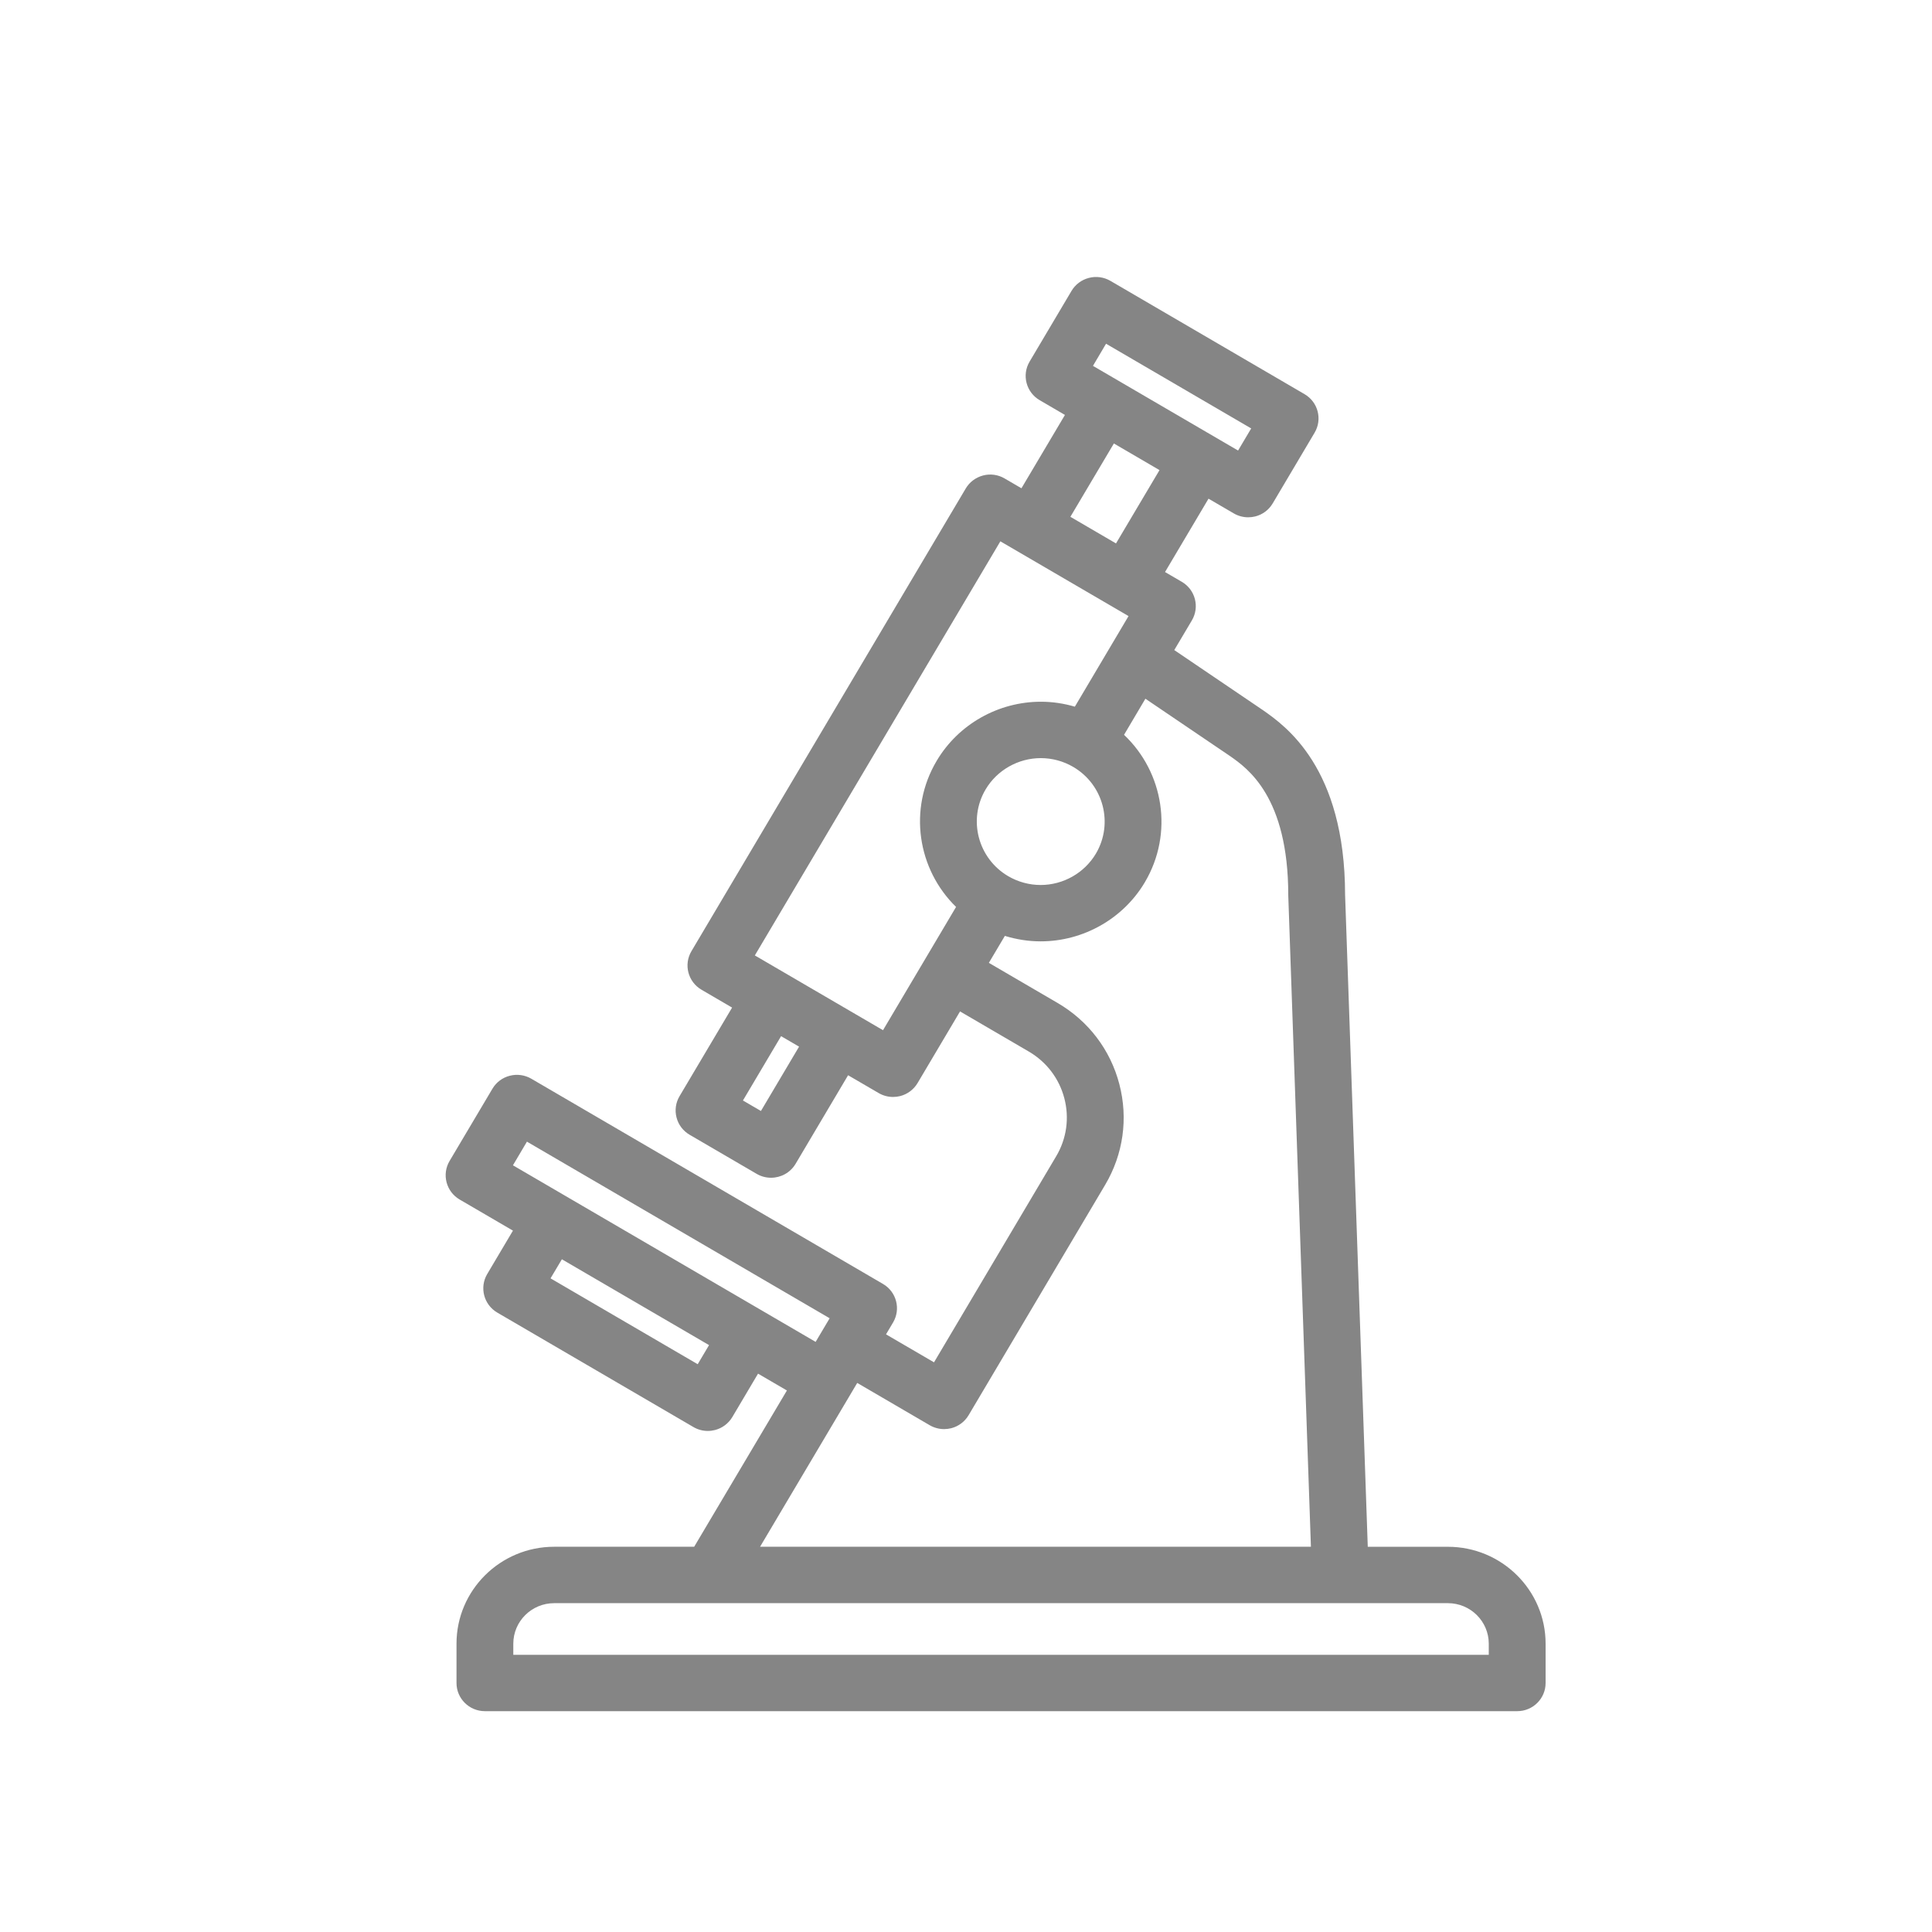
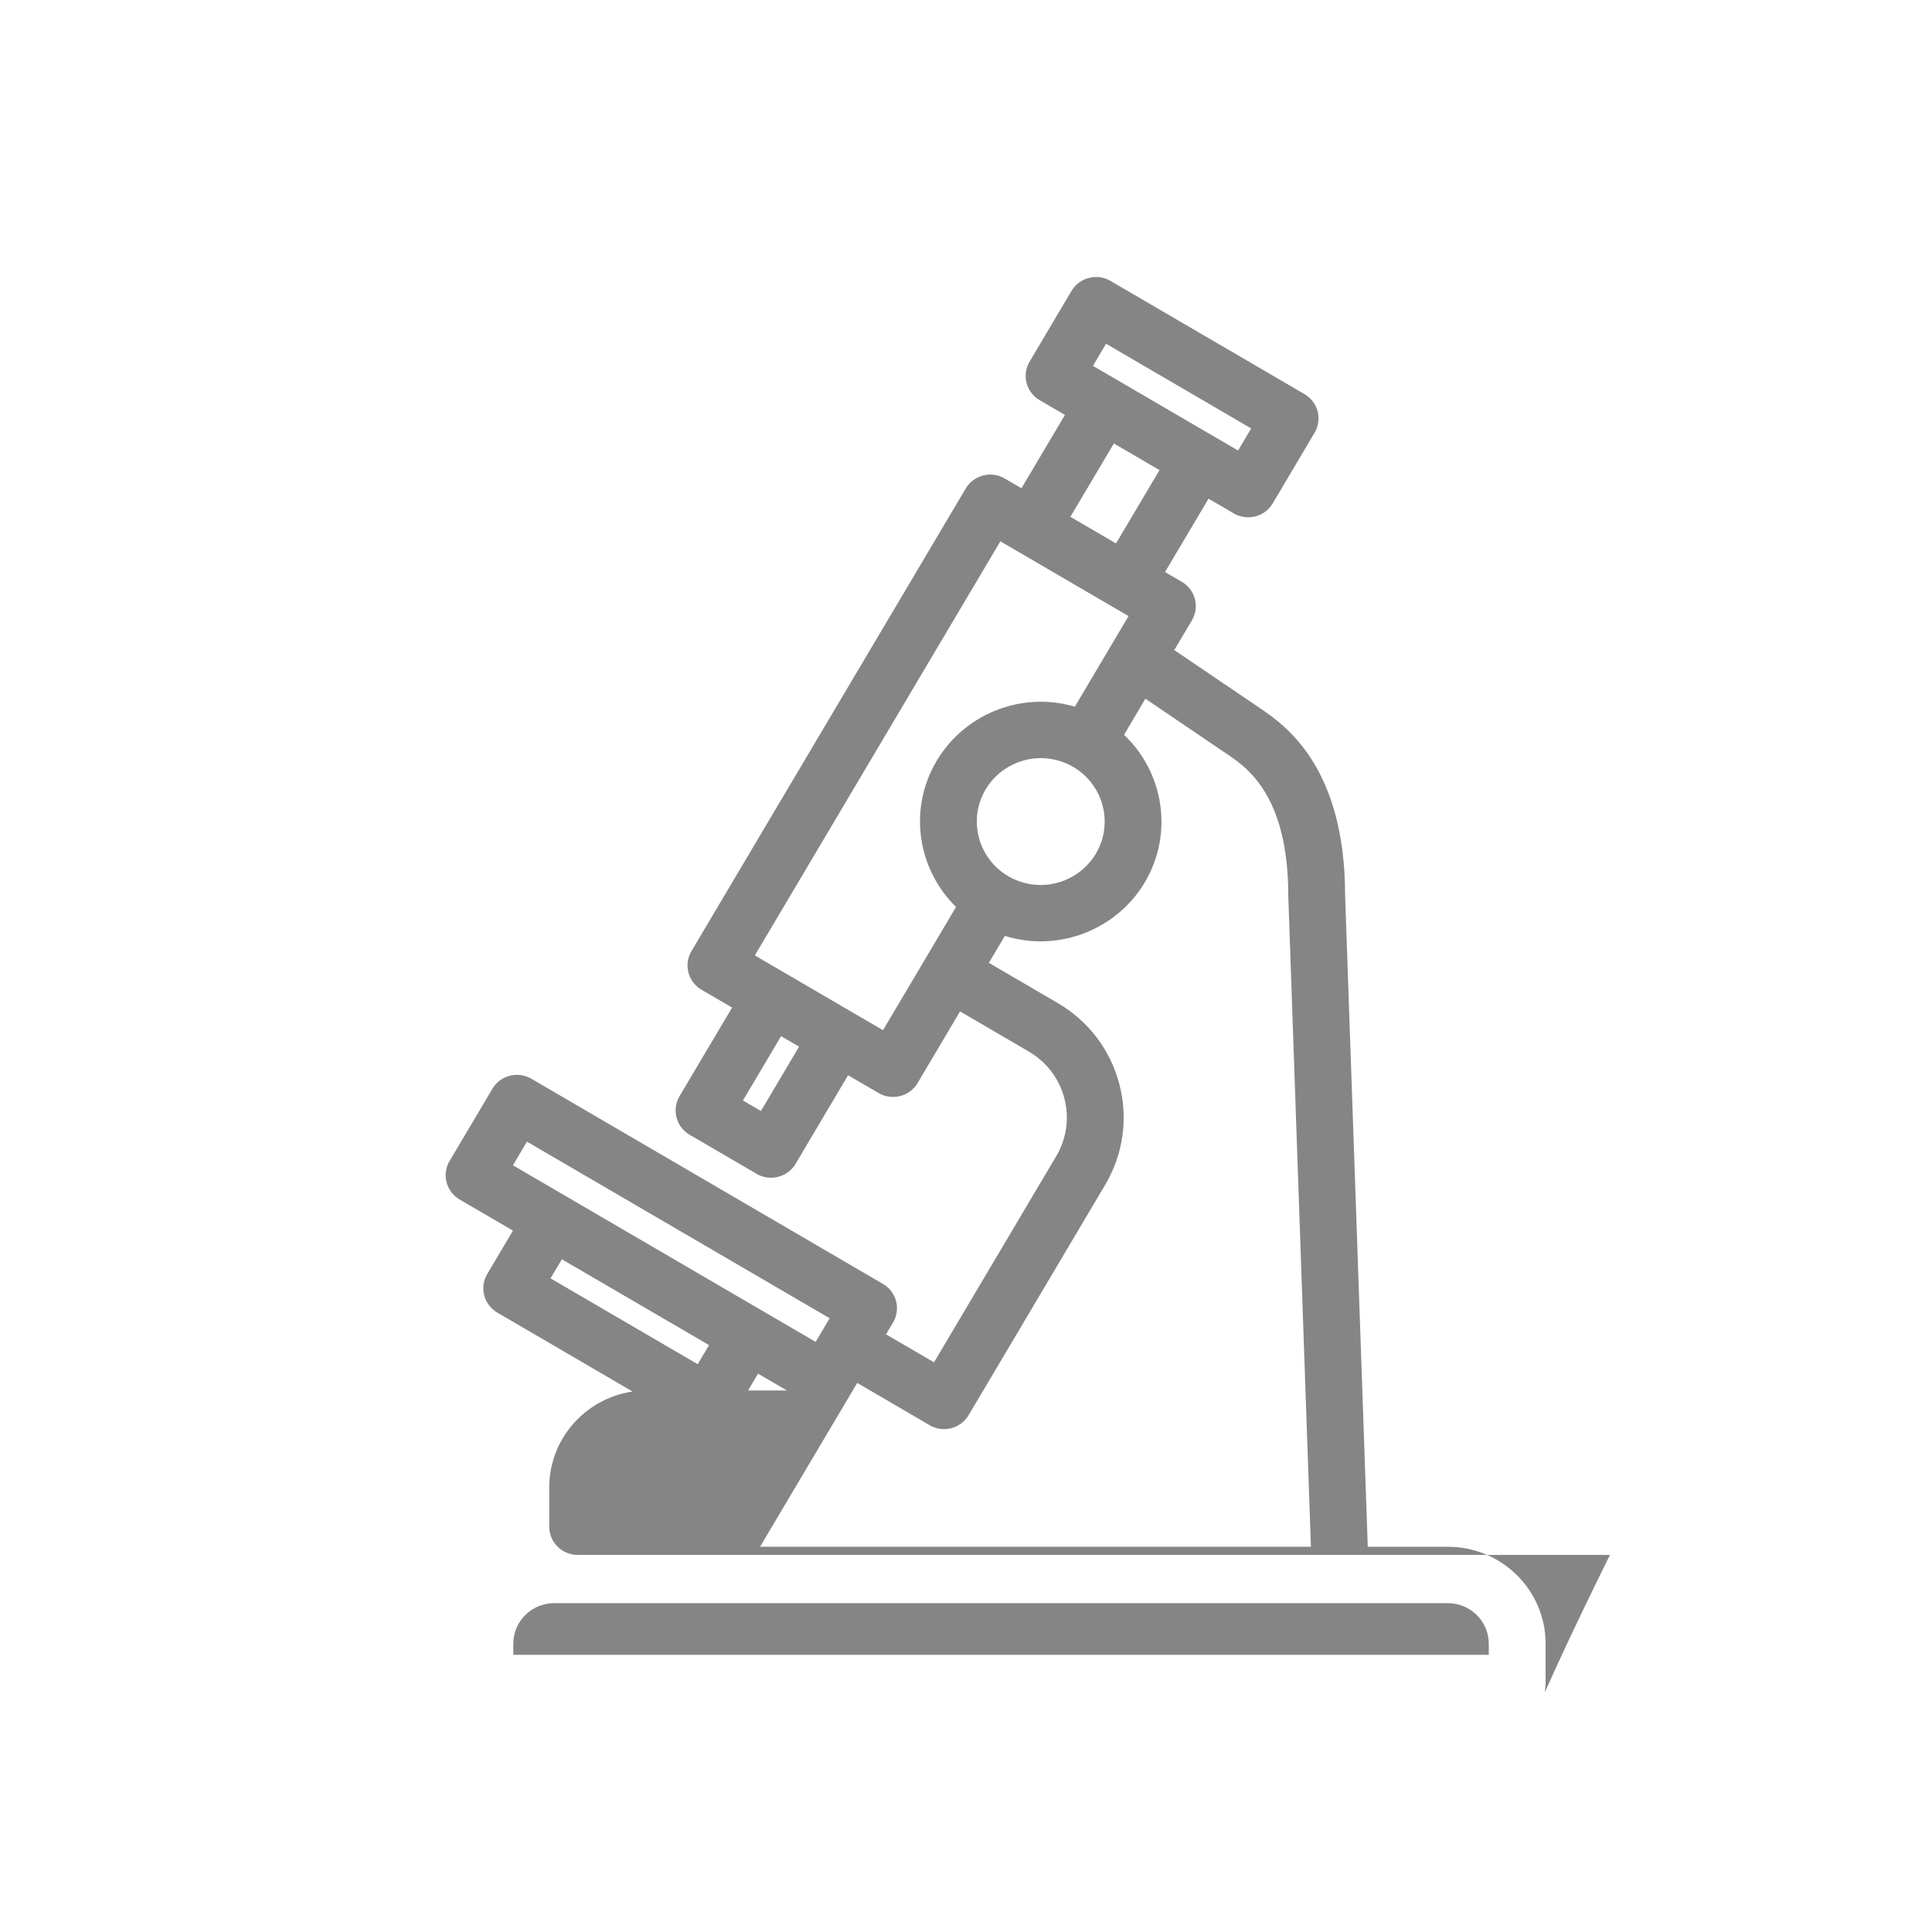
<svg xmlns="http://www.w3.org/2000/svg" version="1.1" id="Layer_1" x="0px" y="0px" width="70px" height="70px" viewBox="0 0 70 70" enable-background="new 0 0 70 70" xml:space="preserve">
-   <path fill="#858585" d="M52.461,56.043h-2.904l-0.822-23.625c-0.005-4.608-2.162-6.117-2.975-6.687  c-0.037-0.026-3.214-2.178-3.214-2.178l0.638-1.075c0.288-0.486,0.124-1.112-0.365-1.398l-0.608-0.354l1.576-2.658l0.916,0.534  c0.159,0.093,0.34,0.141,0.521,0.141c0.087,0,0.173-0.011,0.259-0.032c0.264-0.067,0.49-0.237,0.629-0.471l1.519-2.563  c0.288-0.486,0.124-1.111-0.365-1.396l-7.034-4.105c-0.235-0.137-0.516-0.176-0.779-0.107c-0.265,0.068-0.491,0.237-0.63,0.471  l-1.519,2.562c-0.288,0.486-0.125,1.111,0.365,1.397l0.916,0.535l-1.576,2.657L36.4,17.336c-0.235-0.139-0.517-0.178-0.78-0.109  s-0.491,0.237-0.629,0.471l-9.939,16.765c-0.288,0.486-0.125,1.111,0.365,1.397l1.108,0.647l-1.904,3.21  c-0.139,0.234-0.178,0.513-0.108,0.775c0.067,0.262,0.239,0.486,0.474,0.623l2.428,1.416c0.163,0.096,0.344,0.141,0.521,0.141  c0.353,0,0.696-0.18,0.889-0.503l1.903-3.211l1.108,0.646c0.159,0.093,0.34,0.141,0.522,0.141c0.086,0,0.173-0.011,0.258-0.032  c0.264-0.068,0.49-0.238,0.629-0.471l1.539-2.596l2.49,1.453c0.644,0.376,1.102,0.978,1.289,1.694s0.083,1.465-0.297,2.103  l-4.425,7.464l-1.739-1.014l0.255-0.43c0.288-0.485,0.125-1.111-0.366-1.397l-12.741-7.435c-0.236-0.137-0.517-0.176-0.781-0.107  c-0.264,0.067-0.49,0.237-0.628,0.471l-1.552,2.616c-0.288,0.486-0.124,1.112,0.366,1.398l1.93,1.126l-0.932,1.572  c-0.288,0.486-0.125,1.112,0.365,1.398l7.105,4.146c0.16,0.094,0.34,0.142,0.522,0.142c0.087,0,0.173-0.011,0.258-0.033  c0.265-0.067,0.49-0.237,0.63-0.47l0.932-1.573l1.046,0.61l-3.36,5.662h-5.072c-1.952,0-3.539,1.575-3.539,3.511v1.425  c0,0.563,0.46,1.021,1.029,1.021h37.402C55.539,62,56,61.542,56,60.979v-1.425C56,57.618,54.412,56.043,52.461,56.043L52.461,56.043  z M40.074,12.454l5.259,3.069l-0.475,0.801L39.6,13.256L40.074,12.454z M40.358,16.068l1.653,0.965l-1.576,2.656l-0.054-0.031  l-1.599-0.933L40.358,16.068z M27.57,40.253l-0.652-0.38l1.382-2.331l0.652,0.38L27.57,40.253z M34.64,32.86l-2.647,4.466  l-4.644-2.709l8.896-15.004l4.644,2.709l-1.945,3.282c-0.399-0.117-0.813-0.179-1.231-0.179c-1.546,0-2.992,0.819-3.775,2.141  C32.898,29.314,33.243,31.498,34.64,32.86L34.64,32.86z M35.711,28.601c0.414-0.698,1.181-1.133,2-1.133  c0.409,0,0.814,0.109,1.171,0.317c1.102,0.643,1.47,2.054,0.823,3.146c-0.416,0.699-1.182,1.134-2.001,1.134  c-0.41,0-0.815-0.11-1.171-0.317C35.432,31.104,35.063,29.693,35.711,28.601L35.711,28.601z M25.279,49.428l-5.332-3.111  l0.411-0.691l5.332,3.11L25.279,49.428z M18.585,42.221l0.507-0.857l10.968,6.399l-0.508,0.856L18.585,42.221z M31.059,50.106  l2.625,1.532c0.16,0.093,0.341,0.141,0.522,0.141c0.086,0,0.174-0.011,0.259-0.032c0.264-0.068,0.49-0.237,0.629-0.471l4.947-8.345  c0.657-1.108,0.84-2.405,0.515-3.65s-1.12-2.29-2.238-2.942l-2.49-1.453l0.58-0.977c0.419,0.129,0.856,0.198,1.297,0.198  c1.546,0,2.992-0.82,3.775-2.141c1.049-1.771,0.684-3.982-0.754-5.342l0.774-1.308c0,0,3.031,2.054,3.072,2.082  c0.63,0.441,2.104,1.473,2.104,5.036c0,0.012,0.001,0.023,0.001,0.035l0.82,23.572H27.539L31.059,50.106z M53.941,59.958H18.598  v-0.404c0-0.81,0.664-1.468,1.48-1.468h32.383c0.816,0,1.48,0.658,1.48,1.468V59.958z M53.941,59.958" />
+   <path fill="#858585" d="M52.461,56.043h-2.904l-0.822-23.625c-0.005-4.608-2.162-6.117-2.975-6.687  c-0.037-0.026-3.214-2.178-3.214-2.178l0.638-1.075c0.288-0.486,0.124-1.112-0.365-1.398l-0.608-0.354l1.576-2.658l0.916,0.534  c0.159,0.093,0.34,0.141,0.521,0.141c0.087,0,0.173-0.011,0.259-0.032c0.264-0.067,0.49-0.237,0.629-0.471l1.519-2.563  c0.288-0.486,0.124-1.111-0.365-1.396l-7.034-4.105c-0.235-0.137-0.516-0.176-0.779-0.107c-0.265,0.068-0.491,0.237-0.63,0.471  l-1.519,2.562c-0.288,0.486-0.125,1.111,0.365,1.397l0.916,0.535l-1.576,2.657L36.4,17.336c-0.235-0.139-0.517-0.178-0.78-0.109  s-0.491,0.237-0.629,0.471l-9.939,16.765c-0.288,0.486-0.125,1.111,0.365,1.397l1.108,0.647l-1.904,3.21  c-0.139,0.234-0.178,0.513-0.108,0.775c0.067,0.262,0.239,0.486,0.474,0.623l2.428,1.416c0.163,0.096,0.344,0.141,0.521,0.141  c0.353,0,0.696-0.18,0.889-0.503l1.903-3.211l1.108,0.646c0.159,0.093,0.34,0.141,0.522,0.141c0.086,0,0.173-0.011,0.258-0.032  c0.264-0.068,0.49-0.238,0.629-0.471l1.539-2.596l2.49,1.453c0.644,0.376,1.102,0.978,1.289,1.694s0.083,1.465-0.297,2.103  l-4.425,7.464l-1.739-1.014l0.255-0.43c0.288-0.485,0.125-1.111-0.366-1.397l-12.741-7.435c-0.236-0.137-0.517-0.176-0.781-0.107  c-0.264,0.067-0.49,0.237-0.628,0.471l-1.552,2.616c-0.288,0.486-0.124,1.112,0.366,1.398l1.93,1.126l-0.932,1.572  c-0.288,0.486-0.125,1.112,0.365,1.398l7.105,4.146c0.16,0.094,0.34,0.142,0.522,0.142c0.087,0,0.173-0.011,0.258-0.033  c0.265-0.067,0.49-0.237,0.63-0.47l0.932-1.573l1.046,0.61h-5.072c-1.952,0-3.539,1.575-3.539,3.511v1.425  c0,0.563,0.46,1.021,1.029,1.021h37.402C55.539,62,56,61.542,56,60.979v-1.425C56,57.618,54.412,56.043,52.461,56.043L52.461,56.043  z M40.074,12.454l5.259,3.069l-0.475,0.801L39.6,13.256L40.074,12.454z M40.358,16.068l1.653,0.965l-1.576,2.656l-0.054-0.031  l-1.599-0.933L40.358,16.068z M27.57,40.253l-0.652-0.38l1.382-2.331l0.652,0.38L27.57,40.253z M34.64,32.86l-2.647,4.466  l-4.644-2.709l8.896-15.004l4.644,2.709l-1.945,3.282c-0.399-0.117-0.813-0.179-1.231-0.179c-1.546,0-2.992,0.819-3.775,2.141  C32.898,29.314,33.243,31.498,34.64,32.86L34.64,32.86z M35.711,28.601c0.414-0.698,1.181-1.133,2-1.133  c0.409,0,0.814,0.109,1.171,0.317c1.102,0.643,1.47,2.054,0.823,3.146c-0.416,0.699-1.182,1.134-2.001,1.134  c-0.41,0-0.815-0.11-1.171-0.317C35.432,31.104,35.063,29.693,35.711,28.601L35.711,28.601z M25.279,49.428l-5.332-3.111  l0.411-0.691l5.332,3.11L25.279,49.428z M18.585,42.221l0.507-0.857l10.968,6.399l-0.508,0.856L18.585,42.221z M31.059,50.106  l2.625,1.532c0.16,0.093,0.341,0.141,0.522,0.141c0.086,0,0.174-0.011,0.259-0.032c0.264-0.068,0.49-0.237,0.629-0.471l4.947-8.345  c0.657-1.108,0.84-2.405,0.515-3.65s-1.12-2.29-2.238-2.942l-2.49-1.453l0.58-0.977c0.419,0.129,0.856,0.198,1.297,0.198  c1.546,0,2.992-0.82,3.775-2.141c1.049-1.771,0.684-3.982-0.754-5.342l0.774-1.308c0,0,3.031,2.054,3.072,2.082  c0.63,0.441,2.104,1.473,2.104,5.036c0,0.012,0.001,0.023,0.001,0.035l0.82,23.572H27.539L31.059,50.106z M53.941,59.958H18.598  v-0.404c0-0.81,0.664-1.468,1.48-1.468h32.383c0.816,0,1.48,0.658,1.48,1.468V59.958z M53.941,59.958" />
</svg>